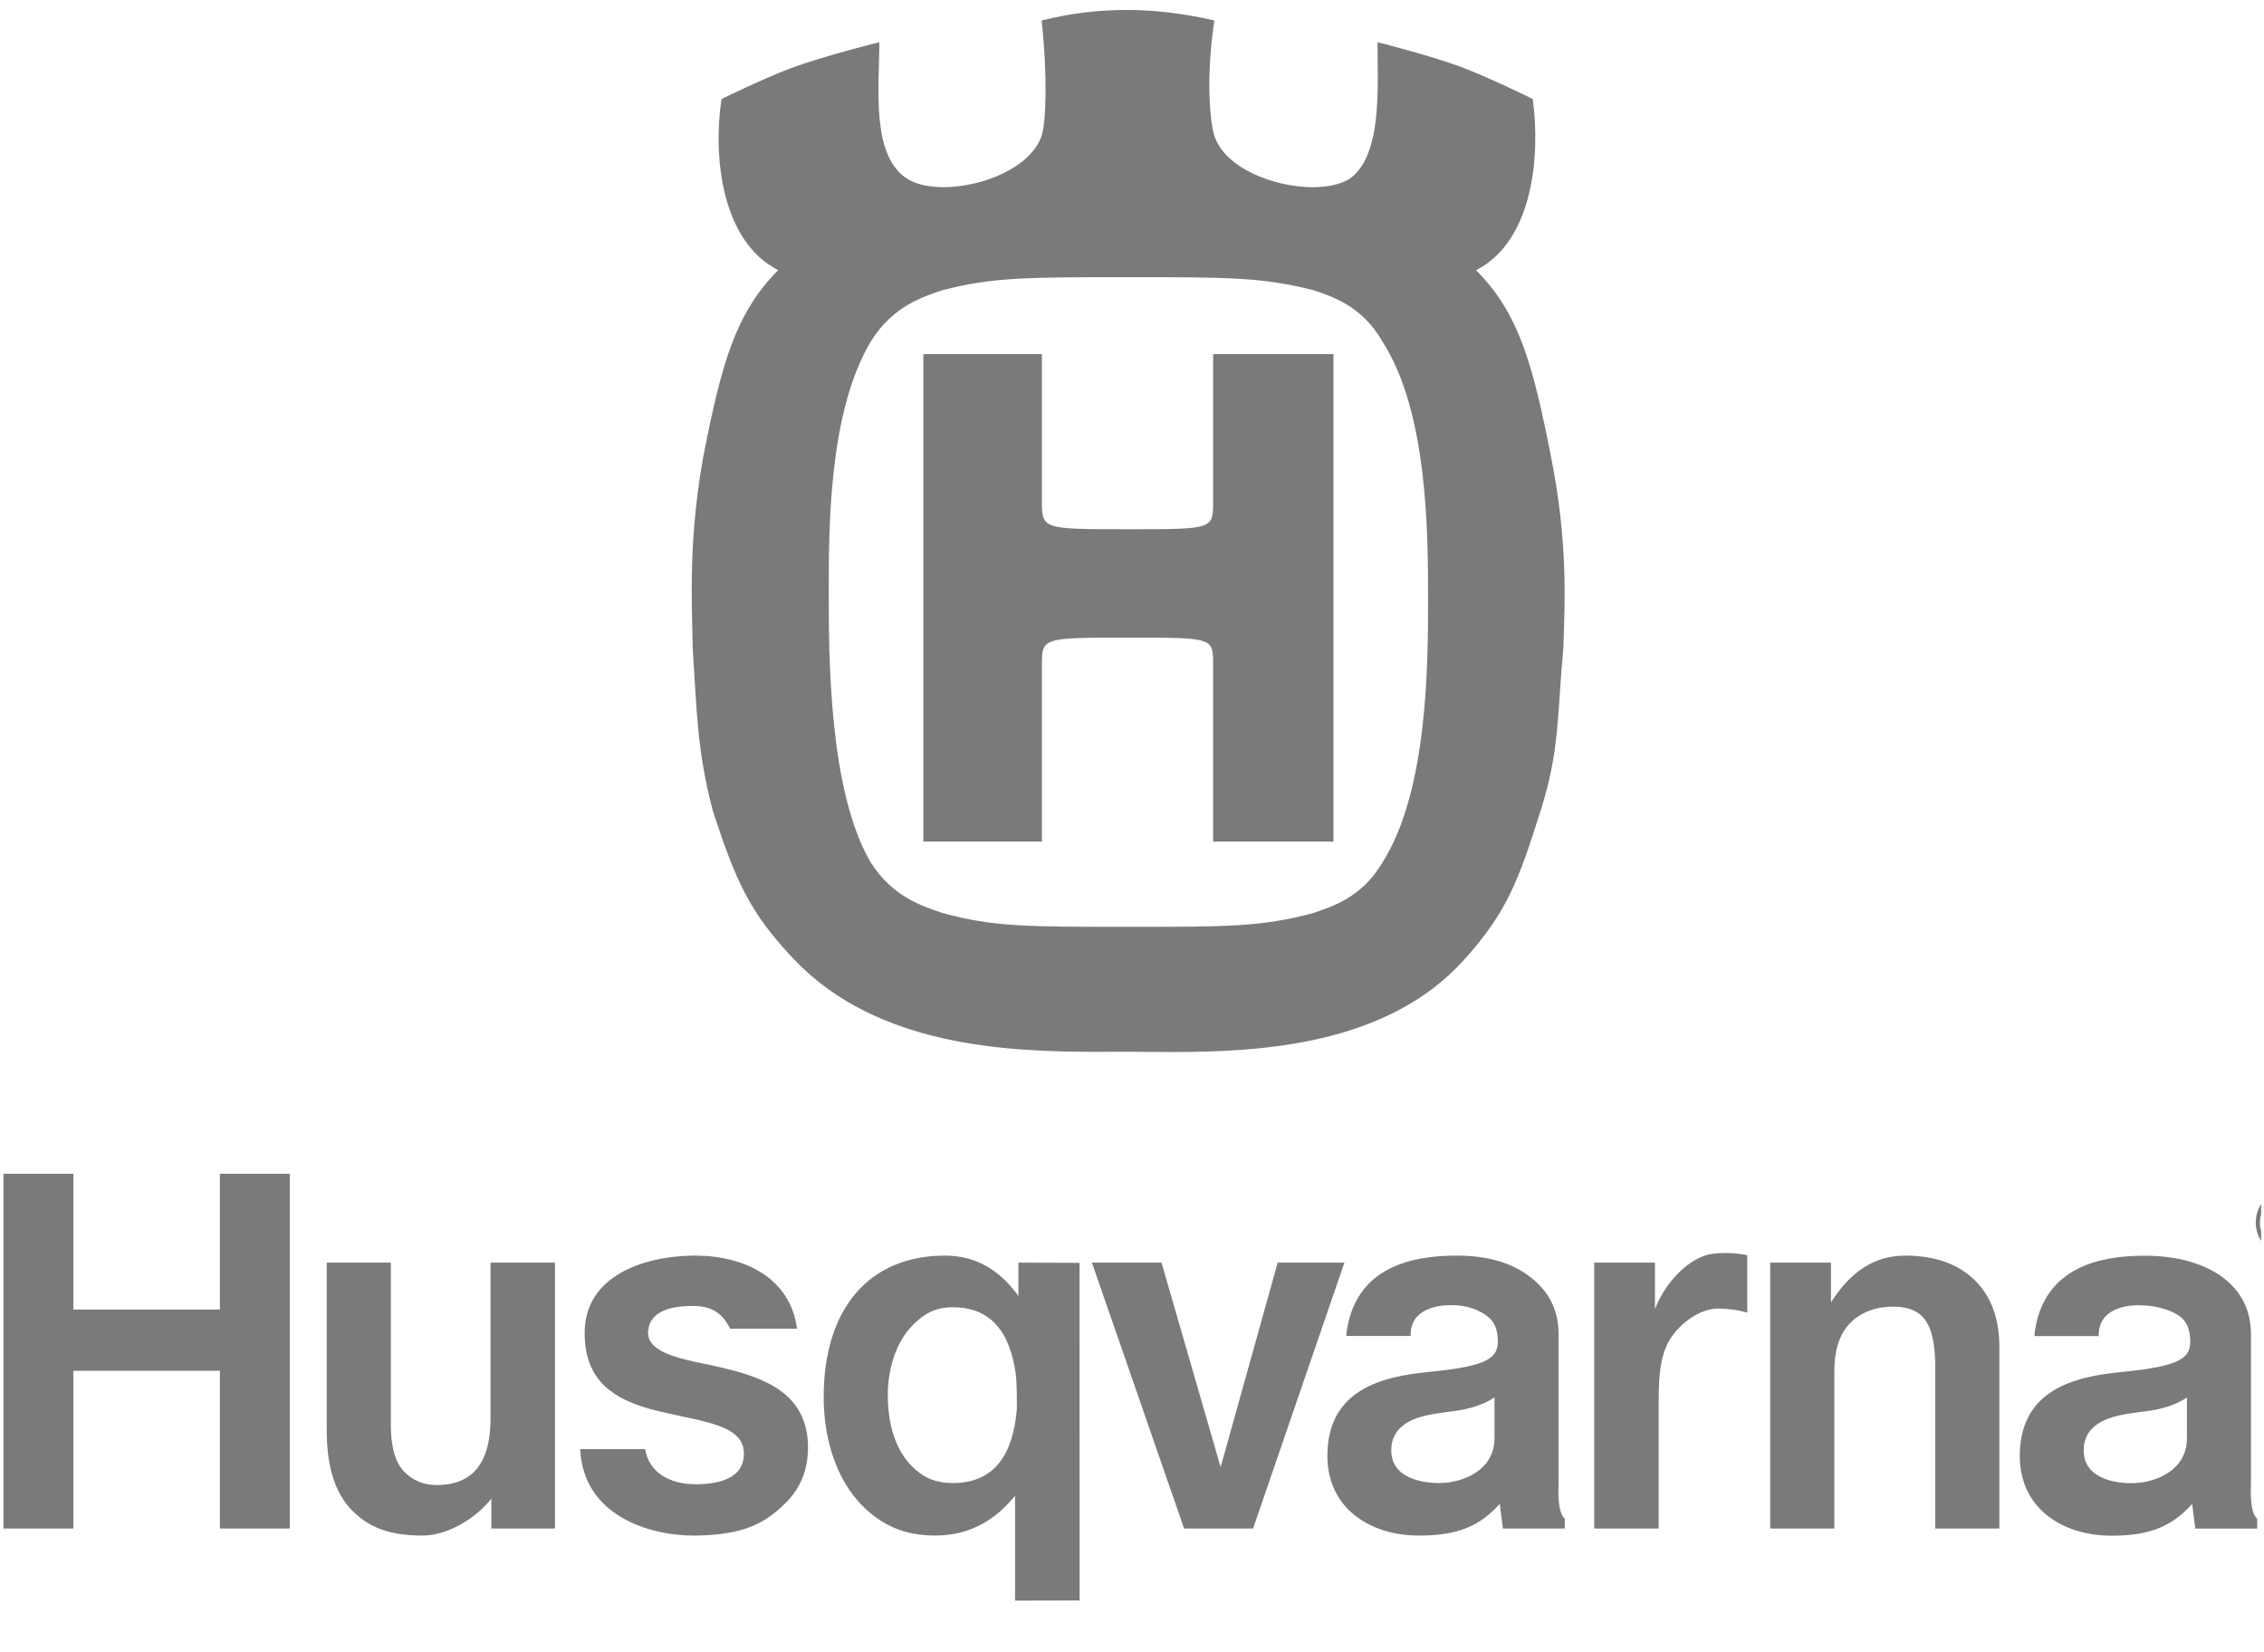
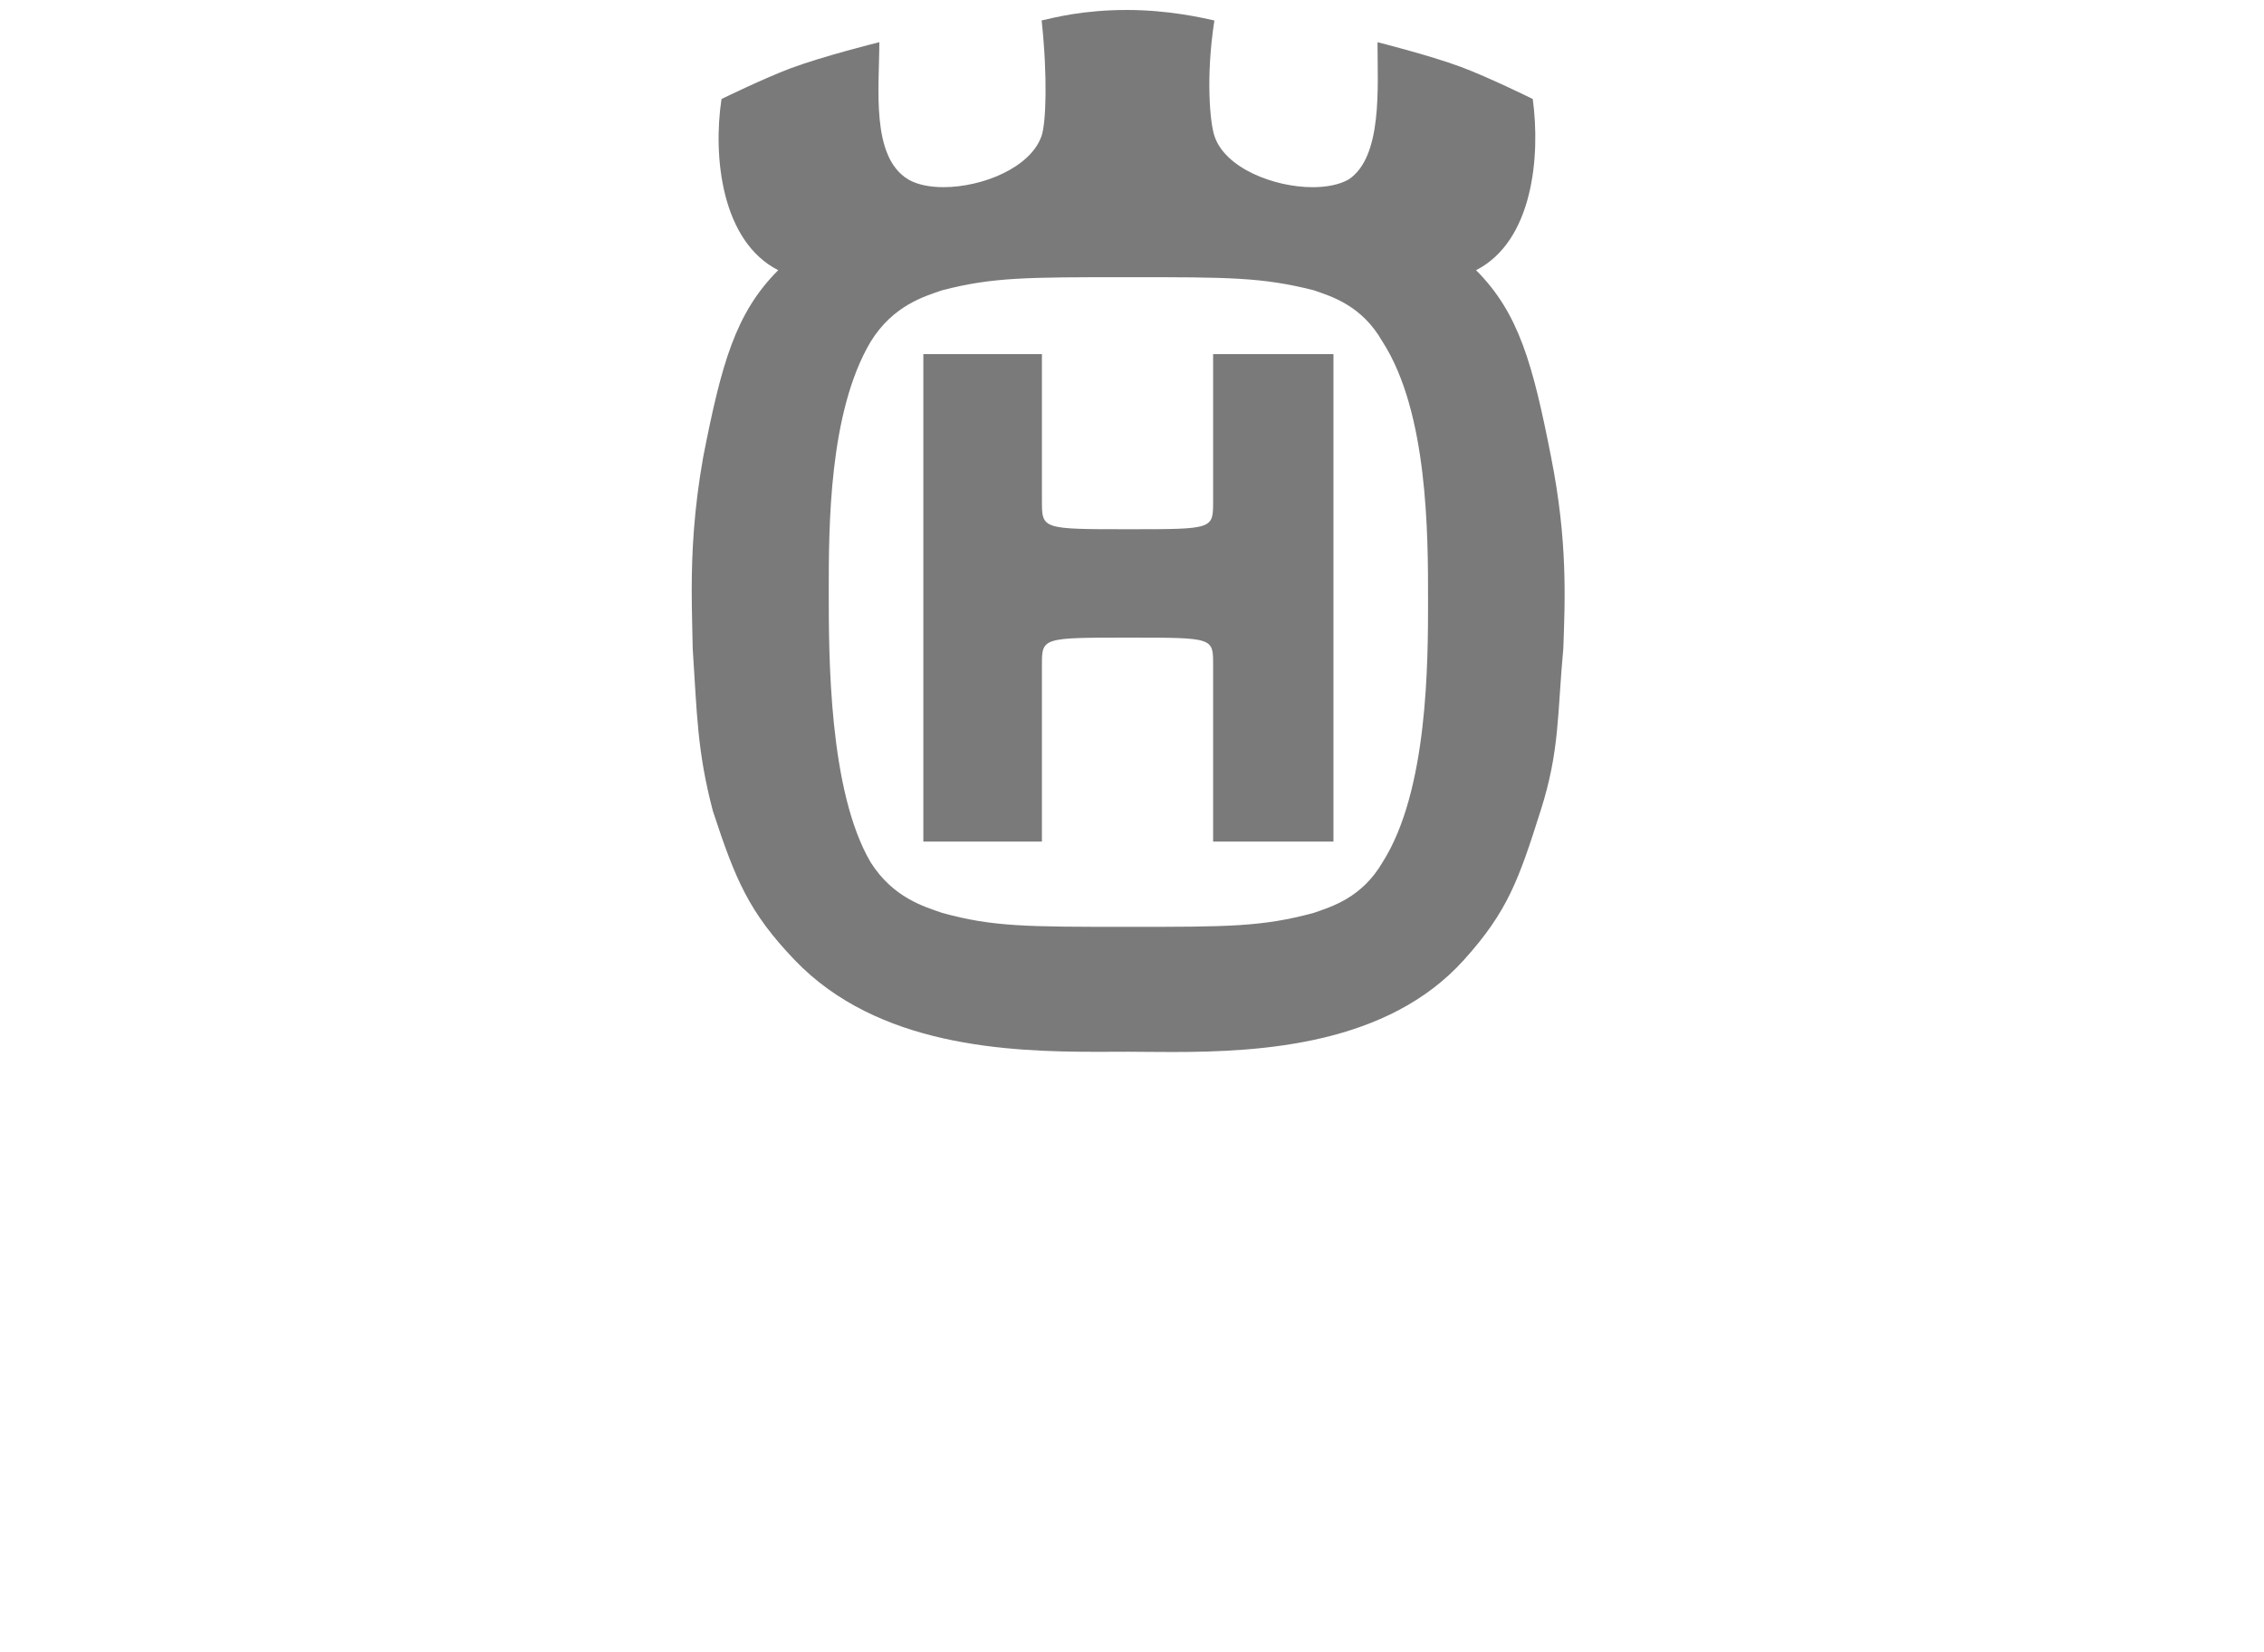
<svg xmlns="http://www.w3.org/2000/svg" width="159" height="116" viewBox="0 0 159 116" fill="none">
  <g clip-path="url(#clip0_58_430)">
    <path d="M38.978 88.664H34.45V99.616C34.45 102.714 33.206 104.284 30.654 104.284C29.665 104.284 28.932 103.89 28.415 103.376C27.763 102.72 27.448 101.635 27.448 100.052V88.664H22.946V100.433C22.946 103.021 23.538 104.873 24.756 106.096C25.921 107.26 27.34 107.829 29.694 107.829C31.337 107.829 33.352 106.711 34.508 105.237V107.336H38.977V88.664" fill="#7A7A7A" />
-     <path d="M101.053 104.142C101.028 104.142 101.002 104.14 100.977 104.14C99.296 104.116 97.843 103.5 97.721 102.095C97.602 100.691 98.415 99.686 100.553 99.318C101.107 99.207 101.687 99.155 102.245 99.071C103.092 98.942 104.097 98.707 104.958 98.126V100.986C104.958 103.267 102.723 104.142 101.053 104.142ZM102.316 88.171H102.256C99.581 88.182 95.065 88.729 94.541 93.814H99.068C99.017 91.801 101.189 91.651 101.842 91.651C101.957 91.651 102.026 91.654 102.026 91.654C102.985 91.654 103.866 91.959 104.504 92.467C104.899 92.783 105.161 93.265 105.19 94.05C105.24 95.318 104.633 95.925 100.394 96.334C97.122 96.651 93.221 97.538 93.221 102.24C93.221 103.74 93.738 105.045 94.7 106.013C95.874 107.185 97.643 107.831 99.681 107.831C102.379 107.831 103.939 107.155 105.328 105.602L105.549 107.337H109.894V106.636C109.333 106.194 109.458 104.339 109.458 104.339V93.699C109.458 92.304 108.995 91.128 108.077 90.208C106.791 88.92 104.955 88.171 102.316 88.171Z" fill="#7A7A7A" />
    <path d="M66.915 104.14C65.643 104.14 64.812 103.734 64.018 102.937C62.941 101.858 62.349 100.102 62.349 97.984C62.349 95.965 62.998 94.158 64.125 93.028C64.941 92.211 65.734 91.798 66.915 91.798C69.551 91.798 70.942 93.49 71.347 96.56C71.409 97.027 71.431 98.72 71.405 99.039C71.109 102.33 69.701 104.14 66.915 104.14ZM66.361 88.171C60.975 88.171 57.847 91.972 57.847 98.103C57.847 101.227 58.837 104.004 60.562 105.732C61.951 107.125 63.534 107.829 65.69 107.829C68.141 107.829 69.929 106.707 71.288 105.033V112.399L75.819 112.388L75.815 88.679L71.523 88.664V91.002C70.365 89.403 68.751 88.171 66.361 88.171Z" fill="#7A7A7A" />
-     <path d="M20.351 82.424H15.443V91.957H5.151V82.424H0.243V107.335H5.151V96.258H15.443V107.335H20.351V82.424Z" fill="#7A7A7A" />
    <path d="M48.825 88.171H48.651C45.183 88.221 41.059 89.593 41.059 93.613C41.059 97.397 43.675 98.547 46.823 99.226C47.244 99.324 47.673 99.416 48.09 99.503C50.44 99.996 52.205 100.463 52.242 102.018C52.281 103.571 50.968 104.178 49.032 104.227C48.978 104.228 48.924 104.228 48.87 104.228C47.013 104.228 45.578 103.395 45.305 101.761H40.747C40.958 106.374 45.487 107.831 48.746 107.831C48.822 107.831 48.897 107.831 48.97 107.828C52.246 107.761 53.731 106.985 55.199 105.516C56.224 104.493 56.745 103.194 56.745 101.657C56.745 98.014 53.981 96.819 50.839 96.074L49.853 95.847C47.409 95.368 45.401 94.879 45.518 93.467C45.632 92.052 47.166 91.744 48.365 91.71C48.443 91.709 48.521 91.707 48.598 91.707C49.694 91.707 50.612 91.963 51.28 93.305H55.974C55.515 89.745 52.289 88.171 48.825 88.171Z" fill="#7A7A7A" />
    <path d="M94.419 88.664H89.733L85.724 103.024L81.573 88.664H76.684L83.159 107.336H88.002L94.419 88.664Z" fill="#7A7A7A" />
    <path d="M121.169 87.987C120.864 87.987 120.535 88.005 120.196 88.055C118.729 88.272 116.983 89.938 116.227 91.927V88.664H111.962V107.336H116.489V98.421C116.489 96.393 116.617 94.86 117.551 93.662C118.243 92.771 119.46 91.888 120.682 91.888C120.705 91.888 120.728 91.889 120.75 91.889C121.988 91.923 122.71 92.178 122.71 92.178V88.142C122.71 88.142 122.049 87.987 121.169 87.987Z" fill="#7A7A7A" />
-     <path d="M133.807 88.171C131.594 88.171 129.928 89.343 128.588 91.46V88.664H124.321V107.337H128.824V96.322C128.824 94.979 129.11 93.734 129.951 92.895C130.669 92.171 131.696 91.757 132.935 91.757H133.051C135.126 91.796 135.829 92.99 135.912 95.663L135.909 107.337H140.414V94.573C140.414 92.618 139.848 91.058 138.732 89.942C137.57 88.78 135.929 88.171 133.807 88.171Z" fill="#7A7A7A" />
    <path d="M149.678 104.152H149.602C147.92 104.125 146.472 103.506 146.35 102.101C146.228 100.703 147.044 99.691 149.181 99.324C149.739 99.214 150.316 99.162 150.871 99.078C151.716 98.953 152.723 98.717 153.588 98.136V100.998C153.588 103.274 151.356 104.152 149.678 104.152ZM150.64 88.178H150.581C147.905 88.189 143.389 88.738 142.87 93.824H147.393C147.342 91.807 149.512 91.656 150.164 91.656C150.279 91.656 150.348 91.661 150.348 91.661C151.311 91.661 152.495 91.964 153.136 92.476C153.527 92.792 153.789 93.274 153.819 94.059C153.869 95.324 153.261 95.93 149.022 96.341C145.747 96.659 141.848 97.548 141.848 102.25C141.848 103.748 142.362 105.055 143.329 106.022C144.502 107.192 146.271 107.84 148.308 107.84C151.006 107.84 152.563 107.16 153.955 105.608L154.175 107.342H158.521V106.646C157.96 106.2 158.084 104.349 158.084 104.349V93.711C158.084 92.311 157.622 91.138 156.704 90.219C155.415 88.93 153.286 88.178 150.64 88.178Z" fill="#7A7A7A" />
-     <path d="M160.816 88.244C159.491 88.244 158.42 87.172 158.42 85.847C158.42 84.525 159.491 83.452 160.816 83.452C162.138 83.452 163.211 84.525 163.211 85.847C163.211 87.172 162.138 88.244 160.816 88.244ZM160.816 83.748C159.654 83.748 158.715 84.686 158.715 85.848C158.715 87.012 159.654 87.95 160.816 87.95C161.978 87.95 162.916 87.011 162.916 85.848C162.915 84.685 161.978 83.748 160.816 83.748ZM161.747 85.283C161.747 85.527 161.625 85.746 161.433 85.868C161.311 85.945 161.188 85.971 161.001 85.995C161.349 86.125 161.439 86.202 161.843 87.133H161.464C161.04 86.202 160.932 86.041 160.31 86.041H160.161V87.133H159.845V84.615H160.892C161.747 84.614 161.747 85.212 161.747 85.283ZM160.16 85.778H160.578C160.988 85.778 161.38 85.739 161.38 85.309C161.38 84.898 161.052 84.872 160.63 84.872H160.16V85.778Z" fill="#7A7A7A" />
  </g>
  <path d="M93.648 24.866H85.197V35.137C85.197 37.163 85.28 37.163 79.275 37.163C73.153 37.163 73.174 37.163 73.174 35.137V24.866H64.846V59.095H73.174V46.737C73.174 44.775 73.154 44.775 79.275 44.775C85.28 44.775 85.197 44.775 85.197 46.737V59.095H93.648V24.866ZM79.275 65.085C72.11 65.085 69.716 65.085 66.165 64.103C64.936 63.674 62.735 63.061 61.14 60.546C58.203 55.521 58.203 46.079 58.203 41.538C58.203 36.997 58.203 28.966 61.14 24.003C62.735 21.426 64.936 20.812 66.165 20.384C69.714 19.464 72.11 19.464 79.275 19.464C86.262 19.464 88.647 19.464 92.267 20.384C93.486 20.812 95.634 21.426 97.099 24.003C100.292 28.966 100.292 37.548 100.292 42.088C100.292 46.506 100.292 55.521 97.099 60.546C95.634 63.061 93.486 63.676 92.267 64.103C88.647 65.085 86.262 65.085 79.275 65.085ZM79.151 0.7C76.03 0.7 74.013 1.244 73.154 1.436C73.582 5.416 73.46 8.609 73.154 9.529C72.386 11.785 68.966 13.143 66.262 13.143C65.288 13.143 64.412 12.968 63.78 12.597C61.142 11.001 61.755 6.154 61.755 2.963C61.755 2.963 57.892 3.915 55.504 4.803C53.57 5.535 50.671 6.952 50.671 6.952C50.058 11.002 50.671 16.947 54.654 18.973C51.648 21.981 50.671 25.538 49.385 32.094C48.732 35.773 48.585 38.758 48.58 41.319V41.563C48.582 43.001 48.629 44.31 48.648 45.528C48.956 50.182 48.956 52.7 50.06 56.934C51.648 61.772 52.591 64.053 55.813 67.418C61.645 73.504 70.796 73.861 77.067 73.861C77.84 73.861 78.572 73.856 79.245 73.854C80.178 73.858 81.225 73.874 82.354 73.874C88.637 73.874 97.446 73.362 102.803 67.416C105.886 64.003 106.661 61.772 108.196 56.932C109.547 52.699 109.36 50.18 109.792 45.526C109.914 42.088 110.101 37.978 108.932 32.094C107.645 25.538 106.663 21.979 103.663 18.973C107.645 16.947 108.196 11.002 107.645 6.952C107.645 6.952 104.599 5.443 102.559 4.683C100.34 3.865 96.743 2.964 96.743 2.964C96.743 6.156 97.104 11.002 94.719 12.599C94.071 12.969 93.176 13.145 92.194 13.145C89.447 13.145 86.008 11.787 85.285 9.531C84.978 8.611 84.672 5.418 85.285 1.438C84.42 1.244 82.035 0.7 79.151 0.7Z" fill="#7A7A7A" />
  <defs>
    <clipPath id="clip0_58_430">
-       <rect width="158.65" height="41.315" fill="white" transform="translate(0.15 74.18)" />
-     </clipPath>
+       </clipPath>
  </defs>
</svg>